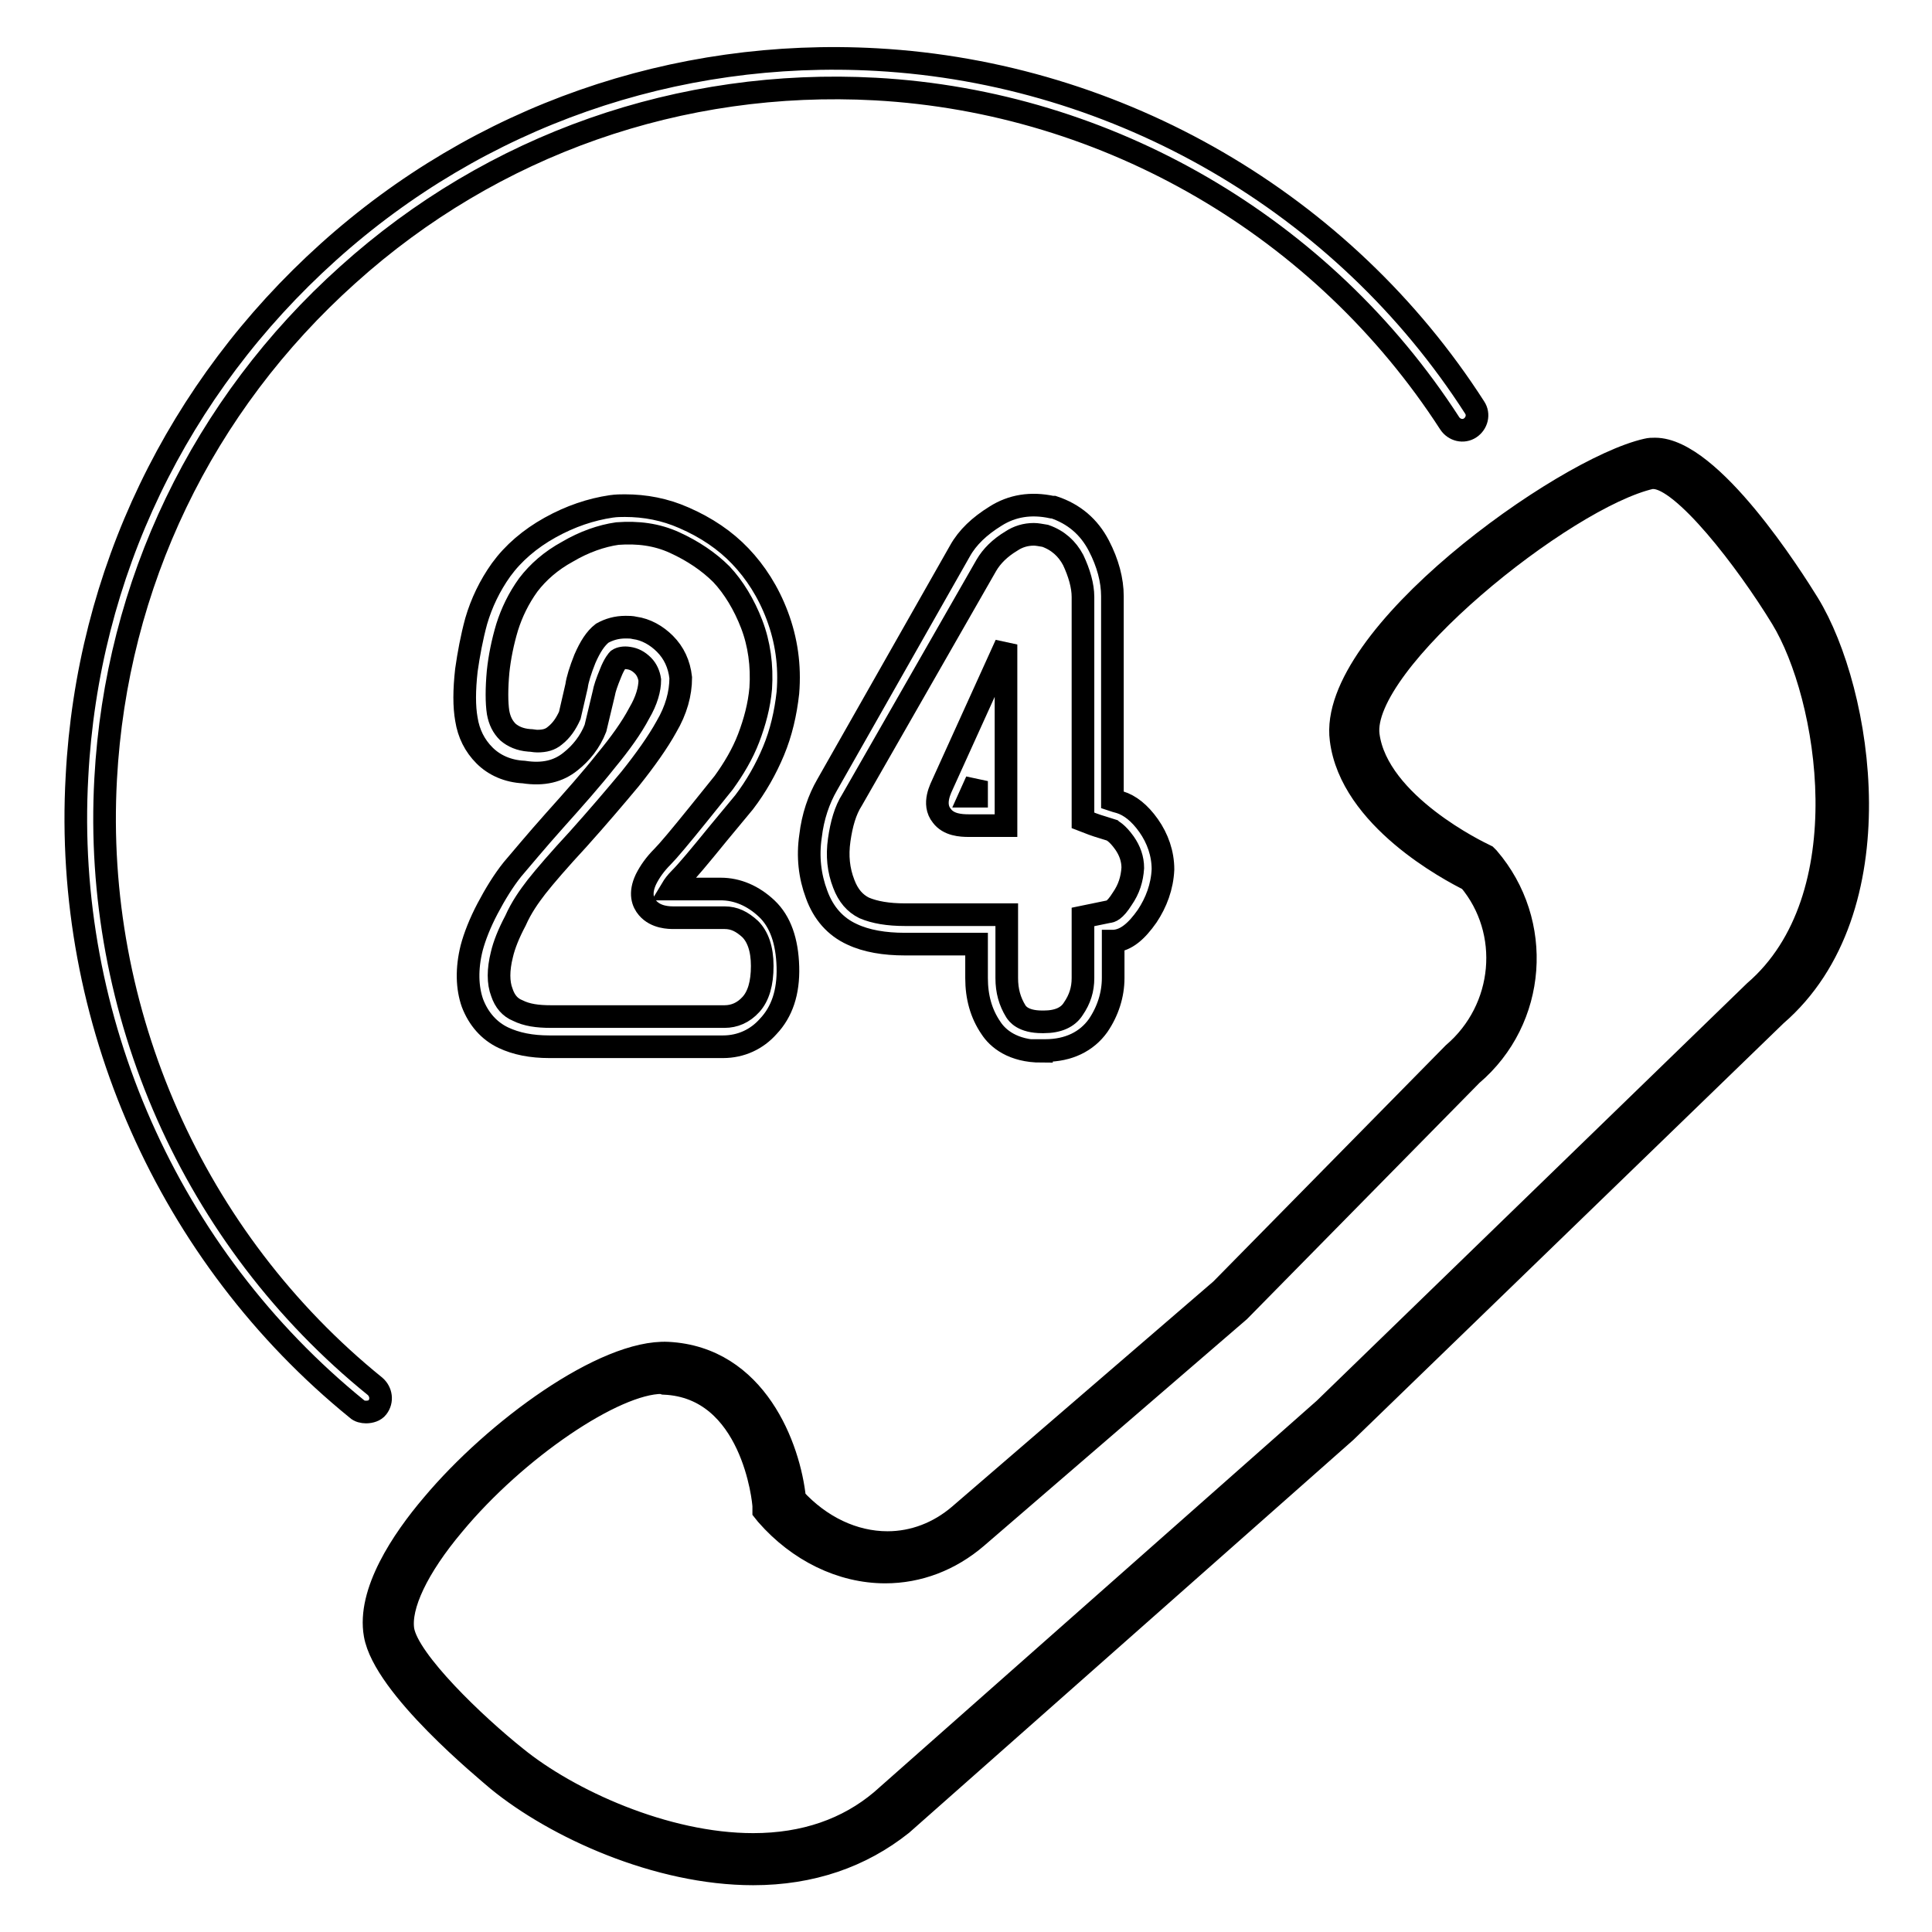
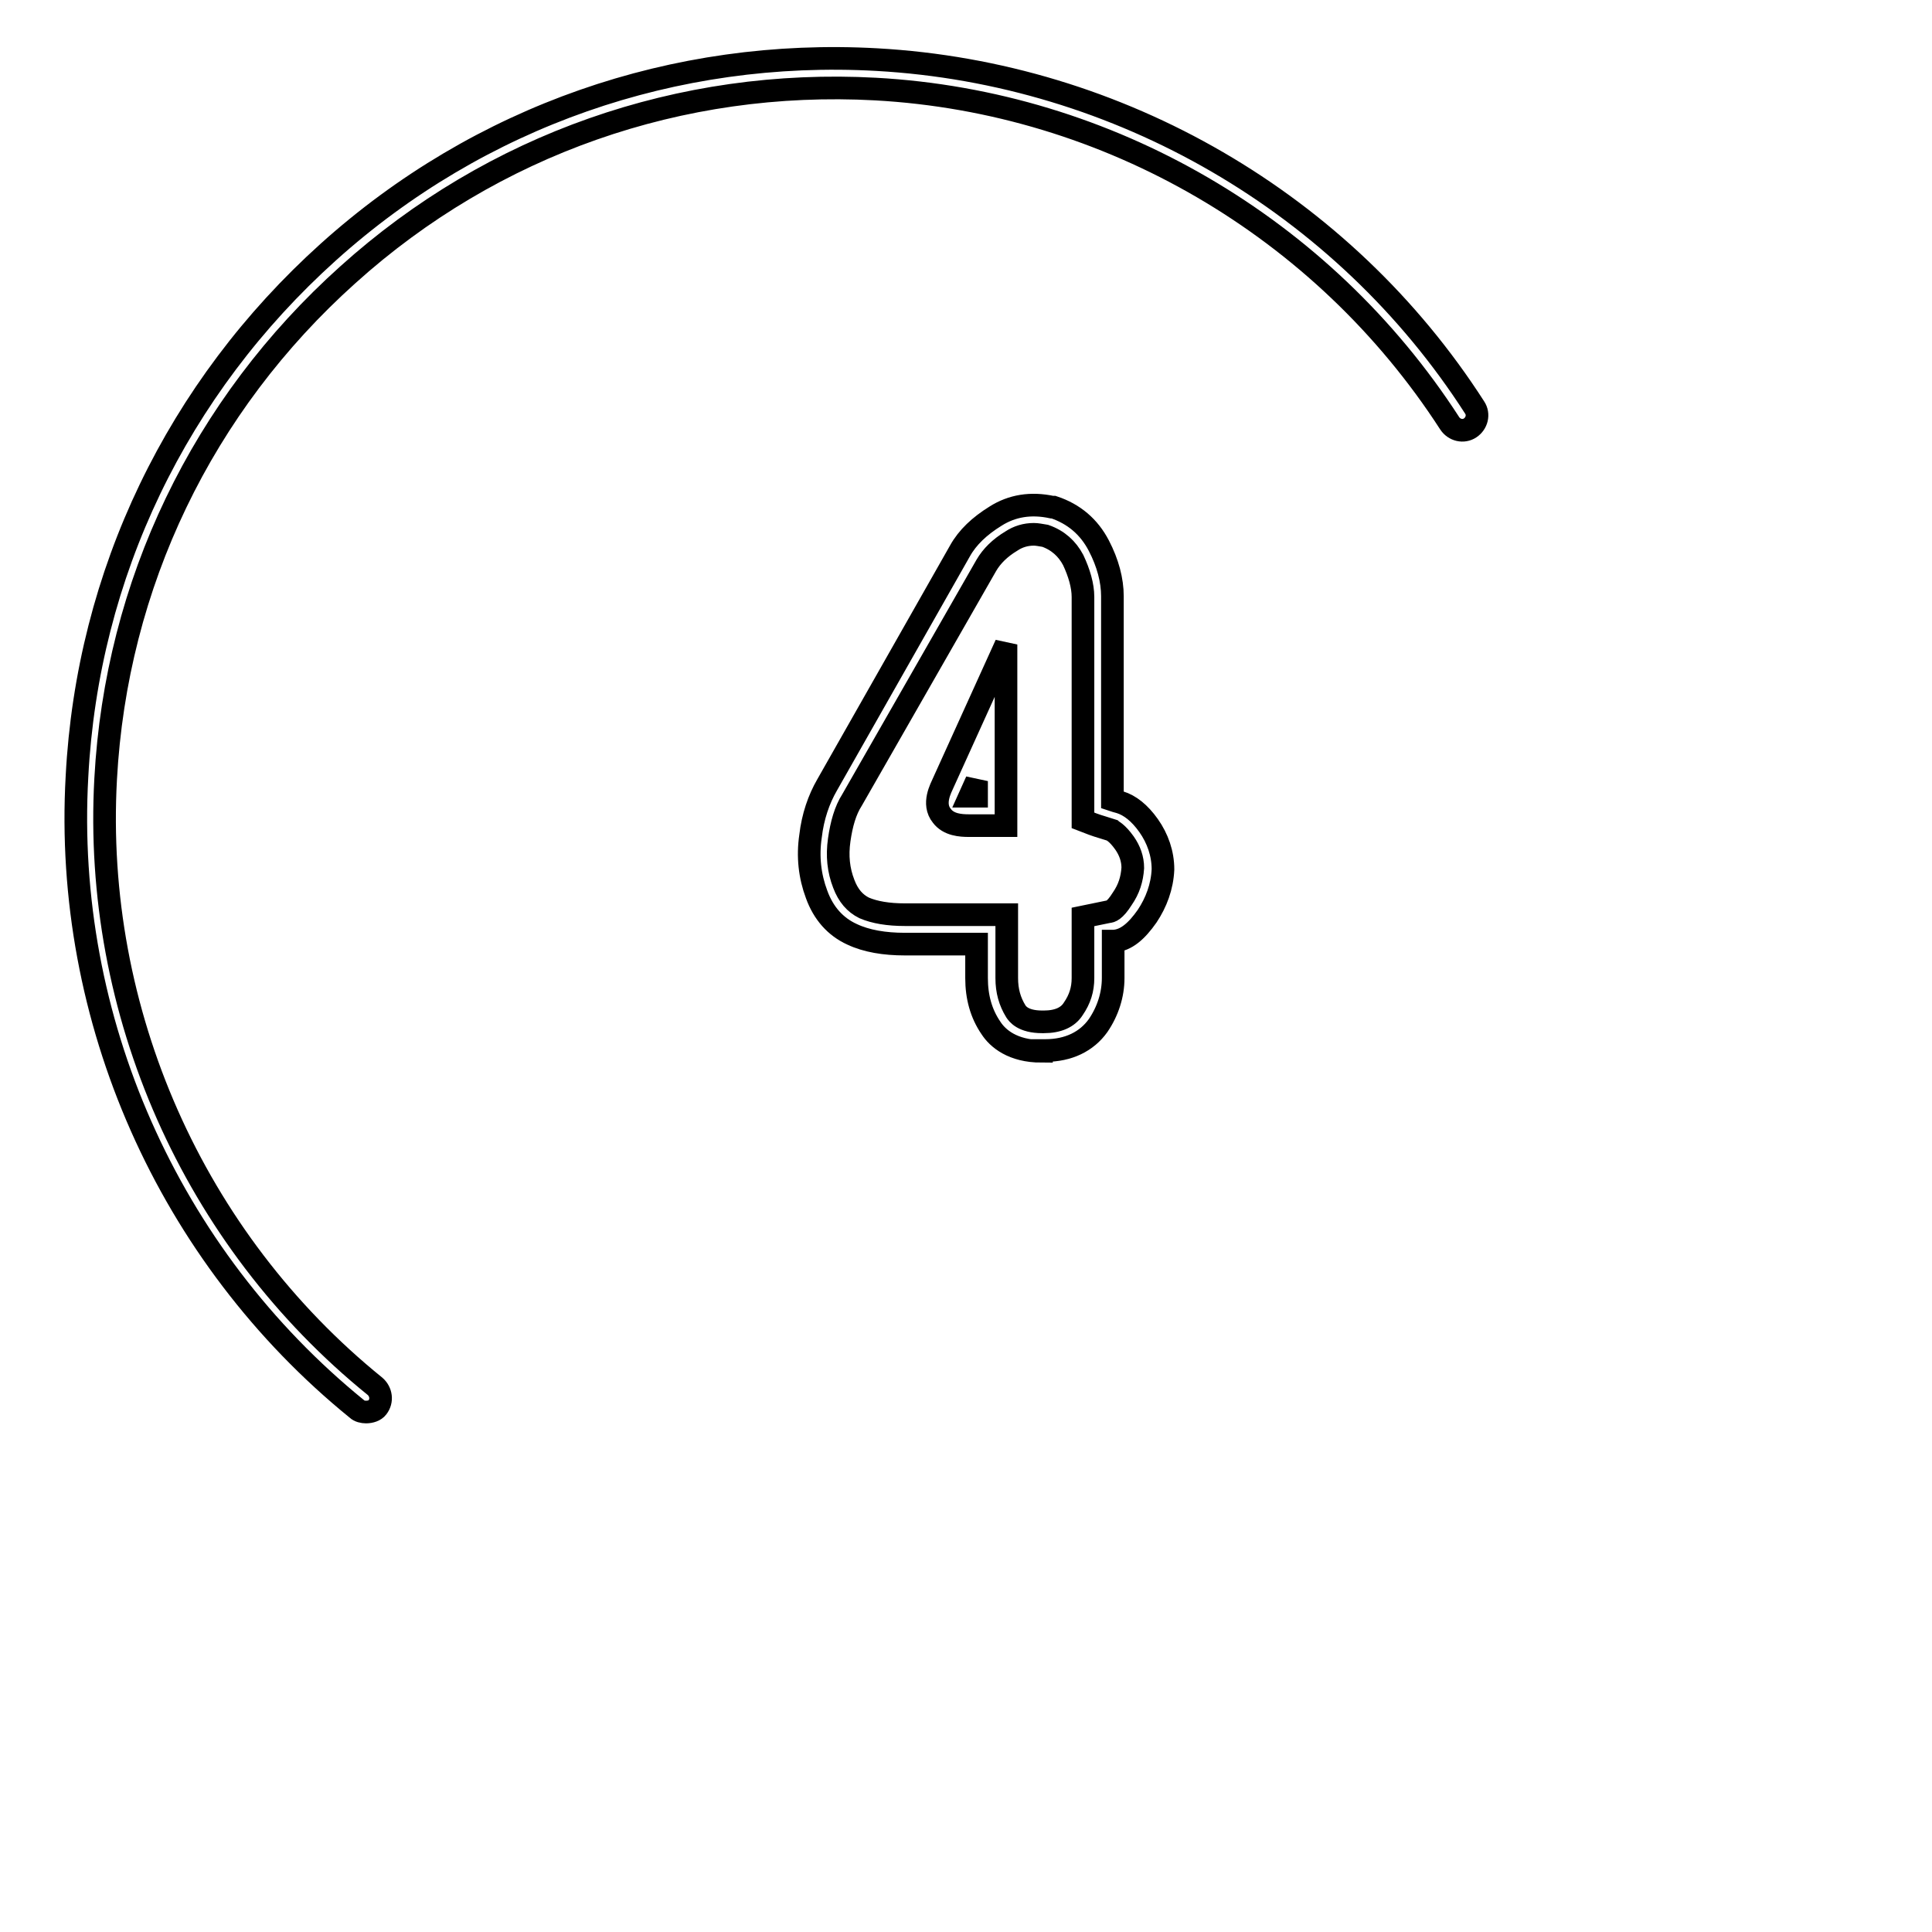
<svg xmlns="http://www.w3.org/2000/svg" version="1.1" x="0px" y="0px" viewBox="0 0 256 256" enable-background="new 0 0 256 256" xml:space="preserve">
  <g>
    <g>
-       <path stroke-width="3" fill-opacity="0" stroke="#000000" d="M237.7,80.7c0,0-12.8-20.9-19.3-19.5c-11.3,2.6-40.5,24.7-39,36.2c1.3,10.4,16.3,17.3,16.3,17.3c6.6,7.7,5.8,19.3-2,26l-30.9,31.5l-34.7,29.9c-7.7,6.6-18.4,4.9-25-2.8c0,0-1.4-17.5-15-18.2c-11.4-0.6-38.7,23.5-36.7,35c1.1,6.4,15.6,18.1,15.6,18.1c10.4,8.4,35.5,18.9,50.9,5.7l58.7-52l57-55.4C249.2,119.4,244,91,237.7,80.7z" />
-       <path stroke-width="3" fill-opacity="0" stroke="#000000" d="M99.8,248.3L99.8,248.3c-12.7,0-26.2-6.2-33.8-12.4c-1.5-1.3-15.1-12.4-16.3-19.3c-1-5.6,3.6-12.5,7.6-17.2c8.3-9.9,22.8-20.5,31.2-20.1c11.7,0.6,16.1,12.5,16.8,19.3c3.4,3.7,7.8,5.8,12.3,5.8c3.5,0,6.8-1.3,9.5-3.6l34.7-29.9l30.8-31.3c6.9-5.9,7.8-16.2,2.1-23c-2.6-1.3-15.7-8.2-17-18.6c-1.8-13.6,29.4-35.9,40.5-38.4c0.4-0.1,0.7-0.1,1.1-0.1c7.4,0,18.2,17.1,20.3,20.5c7.1,11.6,11.8,40.6-4.3,54.5l-57,55.2l-58.8,52C114.1,246,107.5,248.3,99.8,248.3z M87.7,183.2c-6.3,0-19.3,8.8-27.6,18.8c-4.8,5.7-7.2,10.8-6.7,14c0.7,4.1,9.6,12.6,15,16.9c6.9,5.6,19.7,11.5,31.4,11.5l0,0c6.8,0,12.5-2,17-5.8l58.7-51.9l57-55.3c14.4-12.4,9.9-39.2,3.6-49.5c-4.7-7.7-13.1-18.6-17-18.6c-0.1,0-0.2,0-0.3,0c-11.5,2.6-38.7,24.5-37.5,34.1c1.2,9.2,15,15.7,15.2,15.8l0.4,0.2l0.3,0.3c7.3,8.5,6.4,21.4-2.2,28.7l-30.8,31.3l-34.8,30c-3.5,3-7.7,4.6-12.1,4.6c-5.8,0-11.5-2.8-15.7-7.6l-0.4-0.5l0-0.6c0-0.7-1.5-15.8-13.2-16.3L87.7,183.2z" />
      <path stroke-width="3" fill-opacity="0" stroke="#000000" d="M48.5,187.1c-0.4,0-0.9-0.1-1.2-0.4c-25-20.3-38.9-51.7-37.1-83.8C11.6,76,23.5,51.4,43.5,33.4c20-18,45.9-27,72.7-25.5c32.1,1.8,61.8,19,79.2,46.1c0.6,0.9,0.3,2.1-0.6,2.7c-0.9,0.6-2.1,0.3-2.7-0.6c-16.8-26-45.2-42.6-76.1-44.3c-25.8-1.4-50.7,7.3-69.9,24.6c-19.3,17.3-30.7,41-32.1,66.8c-1.7,30.8,11.6,61,35.7,80.5c0.8,0.7,1,1.9,0.3,2.8C49.7,186.9,49.1,187.1,48.5,187.1z" />
-       <path stroke-width="3" fill-opacity="0" stroke="#000000" d="M95.8,138.7h-23c-2.4,0-4.4-0.4-6.1-1.2c-1.9-0.9-3.3-2.5-4.1-4.6c-0.7-2-0.8-4.5-0.1-7.3c0.4-1.5,1.1-3.3,2.1-5.2c1-1.9,2.1-3.7,3.3-5.2c1.2-1.4,3.1-3.7,5.6-6.5c2.6-2.9,4.9-5.5,6.8-7.9c1.9-2.3,3.4-4.4,4.4-6.3c1-1.7,1.4-3.2,1.4-4.4c-0.1-0.7-0.4-1.4-0.9-1.9c-0.6-0.6-1.2-0.9-1.9-1c-0.6-0.1-1.1,0-1.4,0.2c0,0-0.5,0.5-1,1.8c-0.5,1.2-0.8,2.1-0.9,2.7l-1.1,4.6c-0.7,1.8-1.9,3.3-3.3,4.4c-1.6,1.3-3.6,1.8-6.2,1.4c-2.1-0.1-3.9-0.9-5.2-2.2c-1.3-1.3-2.1-2.9-2.4-4.8c-0.3-1.7-0.3-3.8,0-6.5c0.3-2.1,0.7-4.3,1.3-6.5c0.7-2.4,1.8-4.7,3.3-6.8c1.6-2.2,3.8-4.1,6.5-5.6c2.7-1.5,5.4-2.4,8.1-2.8c0.7-0.1,1.3-0.1,1.8-0.1c2.7,0,5.3,0.5,7.8,1.6c3,1.3,5.5,3,7.5,5.1c2,2.1,3.7,4.7,4.9,7.9c1.2,3.2,1.7,6.6,1.4,10.2c-0.3,2.7-0.9,5.3-1.9,7.7c-1,2.4-2.3,4.7-3.9,6.8l-3.4,4.1c-2.6,3.2-4.2,5.1-5.1,6c-0.5,0.5-0.8,0.9-1.1,1.4h6.5c2.2,0,4.3,0.9,6.1,2.6c1.8,1.7,2.7,4.3,2.8,7.7c0.1,3.4-0.8,6-2.6,7.9C100.3,137.7,98.2,138.7,95.8,138.7z M82.9,83.1c0.4,0,0.8,0,1.2,0.1c1.5,0.2,2.9,1,4,2.1c1.2,1.2,1.9,2.7,2.1,4.5c0,2.1-0.6,4.3-1.9,6.5c-1.1,2-2.8,4.4-4.8,6.9c-2,2.4-4.3,5.1-6.9,8c-2.5,2.7-4.4,4.9-5.5,6.3c-1,1.3-2,2.7-2.8,4.5c-0.9,1.7-1.5,3.2-1.8,4.5c-0.5,2-0.5,3.7,0,5c0.4,1.2,1.1,2,2.1,2.4c1.2,0.6,2.6,0.8,4.4,0.8h23c1.3,0,2.5-0.5,3.5-1.6c1-1.1,1.5-2.8,1.5-5.1c0-2.3-0.6-3.9-1.6-4.9c-1.1-1-2.1-1.5-3.4-1.5h-6.7c-0.6,0-2.4,0-3.5-1.3c-0.6-0.7-1.1-1.9-0.2-3.8c0.5-1,1.2-2,2.2-3c0.7-0.7,2.3-2.6,4.8-5.7l3.3-4.1c1.3-1.8,2.5-3.8,3.3-5.9c0.8-2.1,1.4-4.3,1.6-6.6c0.2-3-0.2-5.9-1.2-8.5c-1-2.6-2.4-4.9-4-6.6c-1.7-1.7-3.8-3.1-6.2-4.2c-2.4-1.1-4.9-1.4-7.6-1.2c-2.1,0.3-4.4,1.1-6.6,2.4c-2.2,1.2-3.9,2.7-5.2,4.4c-1.3,1.8-2.2,3.7-2.8,5.6c-0.6,2-1,4-1.2,5.9c-0.2,2.2-0.2,4.1,0,5.4c0.2,1.1,0.6,1.9,1.3,2.6c0.7,0.6,1.6,1,2.8,1.1c0.4,0,0.7,0.1,1.1,0.1c1,0,1.7-0.2,2.3-0.7c0.9-0.7,1.5-1.6,2-2.7l0.9-3.9c0.1-0.8,0.5-2.1,1.1-3.6c0.7-1.6,1.4-2.7,2.3-3.4C80.7,83.4,81.7,83.1,82.9,83.1z" />
      <path stroke-width="3" fill-opacity="0" stroke="#000000" d="M138,139.3c-3.8,0-5.8-1.7-6.7-3.1c-1.3-1.9-1.9-4.1-1.9-6.6v-4.5h-9.5c-2.7,0-5.1-0.4-7-1.3c-2.2-1-3.8-2.8-4.7-5.3c-0.9-2.4-1.2-5-0.8-7.7c0.3-2.6,1.1-4.9,2.2-6.8L127.2,73c1-1.8,2.6-3.3,4.7-4.6c2.2-1.4,4.7-1.8,7.5-1.2l0.2,0c2.7,0.9,4.7,2.6,6,5.1c1.2,2.3,1.8,4.6,1.8,6.7V106c0.3,0.1,0.6,0.2,1,0.3c1.3,0.4,2.6,1.4,3.8,3.1c1.2,1.7,1.9,3.7,1.9,5.8c-0.1,2.3-0.9,4.4-2.1,6.2c-1.4,2-2.8,3.2-4.4,3.3l-0.1,0v4.9c0,2.2-0.7,4.4-2,6.3c-1.5,2.1-3.9,3.3-7,3.3H138z M137,70.8c-1.1,0-2.1,0.3-3,0.9c-1.5,0.9-2.6,2-3.3,3.2L112.9,106c-0.9,1.4-1.4,3.2-1.7,5.3c-0.3,2.1-0.1,4,0.6,5.8c0.6,1.6,1.5,2.6,2.7,3.2c1.4,0.6,3.2,0.9,5.4,0.9h13.5v8.4c0,1.7,0.4,3.1,1.2,4.4c0.2,0.3,0.9,1.4,3.5,1.4h0.2c1.9,0,3.2-0.6,3.9-1.7c0.9-1.3,1.3-2.6,1.3-4.1v-8.1l3.4-0.7c0.2,0,0.8-0.1,1.8-1.7c0.9-1.3,1.3-2.6,1.4-4.1c0-1.2-0.4-2.3-1.1-3.3c-1-1.4-1.6-1.6-1.7-1.7c-0.9-0.3-1.7-0.5-2.5-0.8l-1.3-0.5V79.1c0-1.5-0.5-3.2-1.3-4.9c-0.8-1.5-2-2.6-3.7-3.2C137.9,70.9,137.4,70.8,137,70.8z M133.3,109.4h-4.9c-1.1,0-2.7-0.1-3.6-1.3c-1.3-1.6-0.1-3.7,0.2-4.4l8.3-18.3L133.3,109.4L133.3,109.4z M128.5,105.5h0.9v-2L128.5,105.5L128.5,105.5z" />
    </g>
  </g>
</svg>